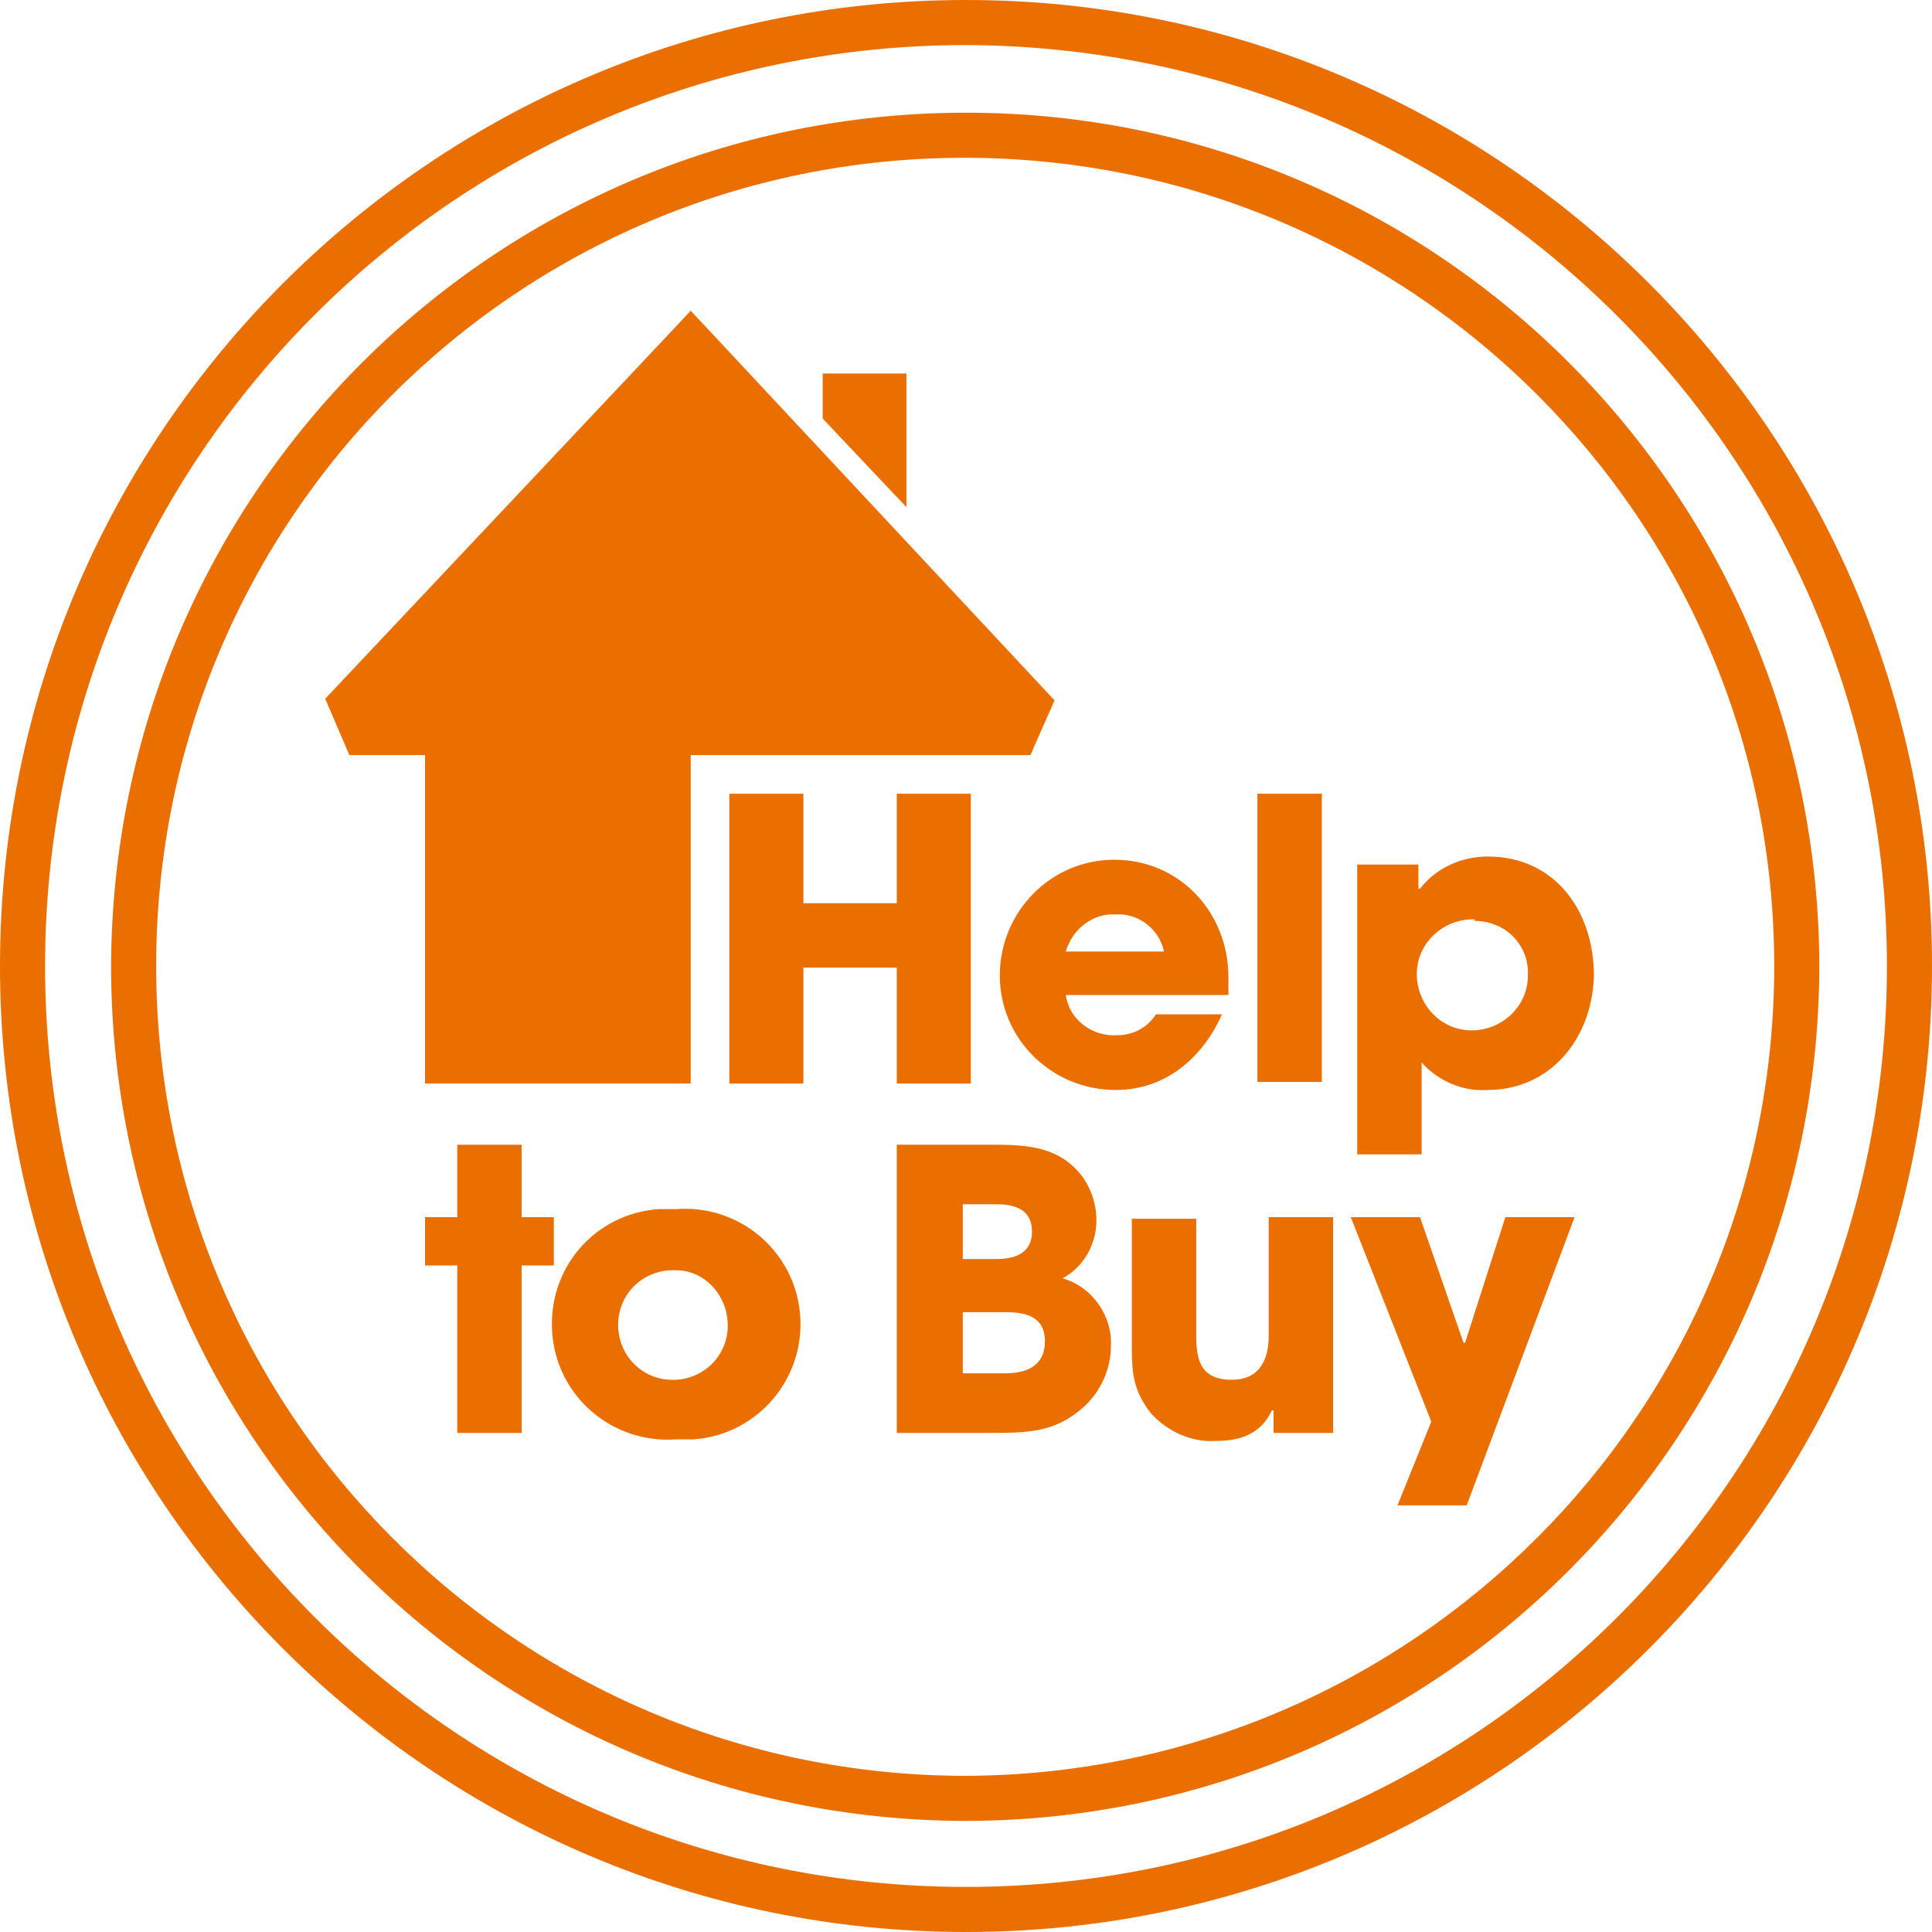
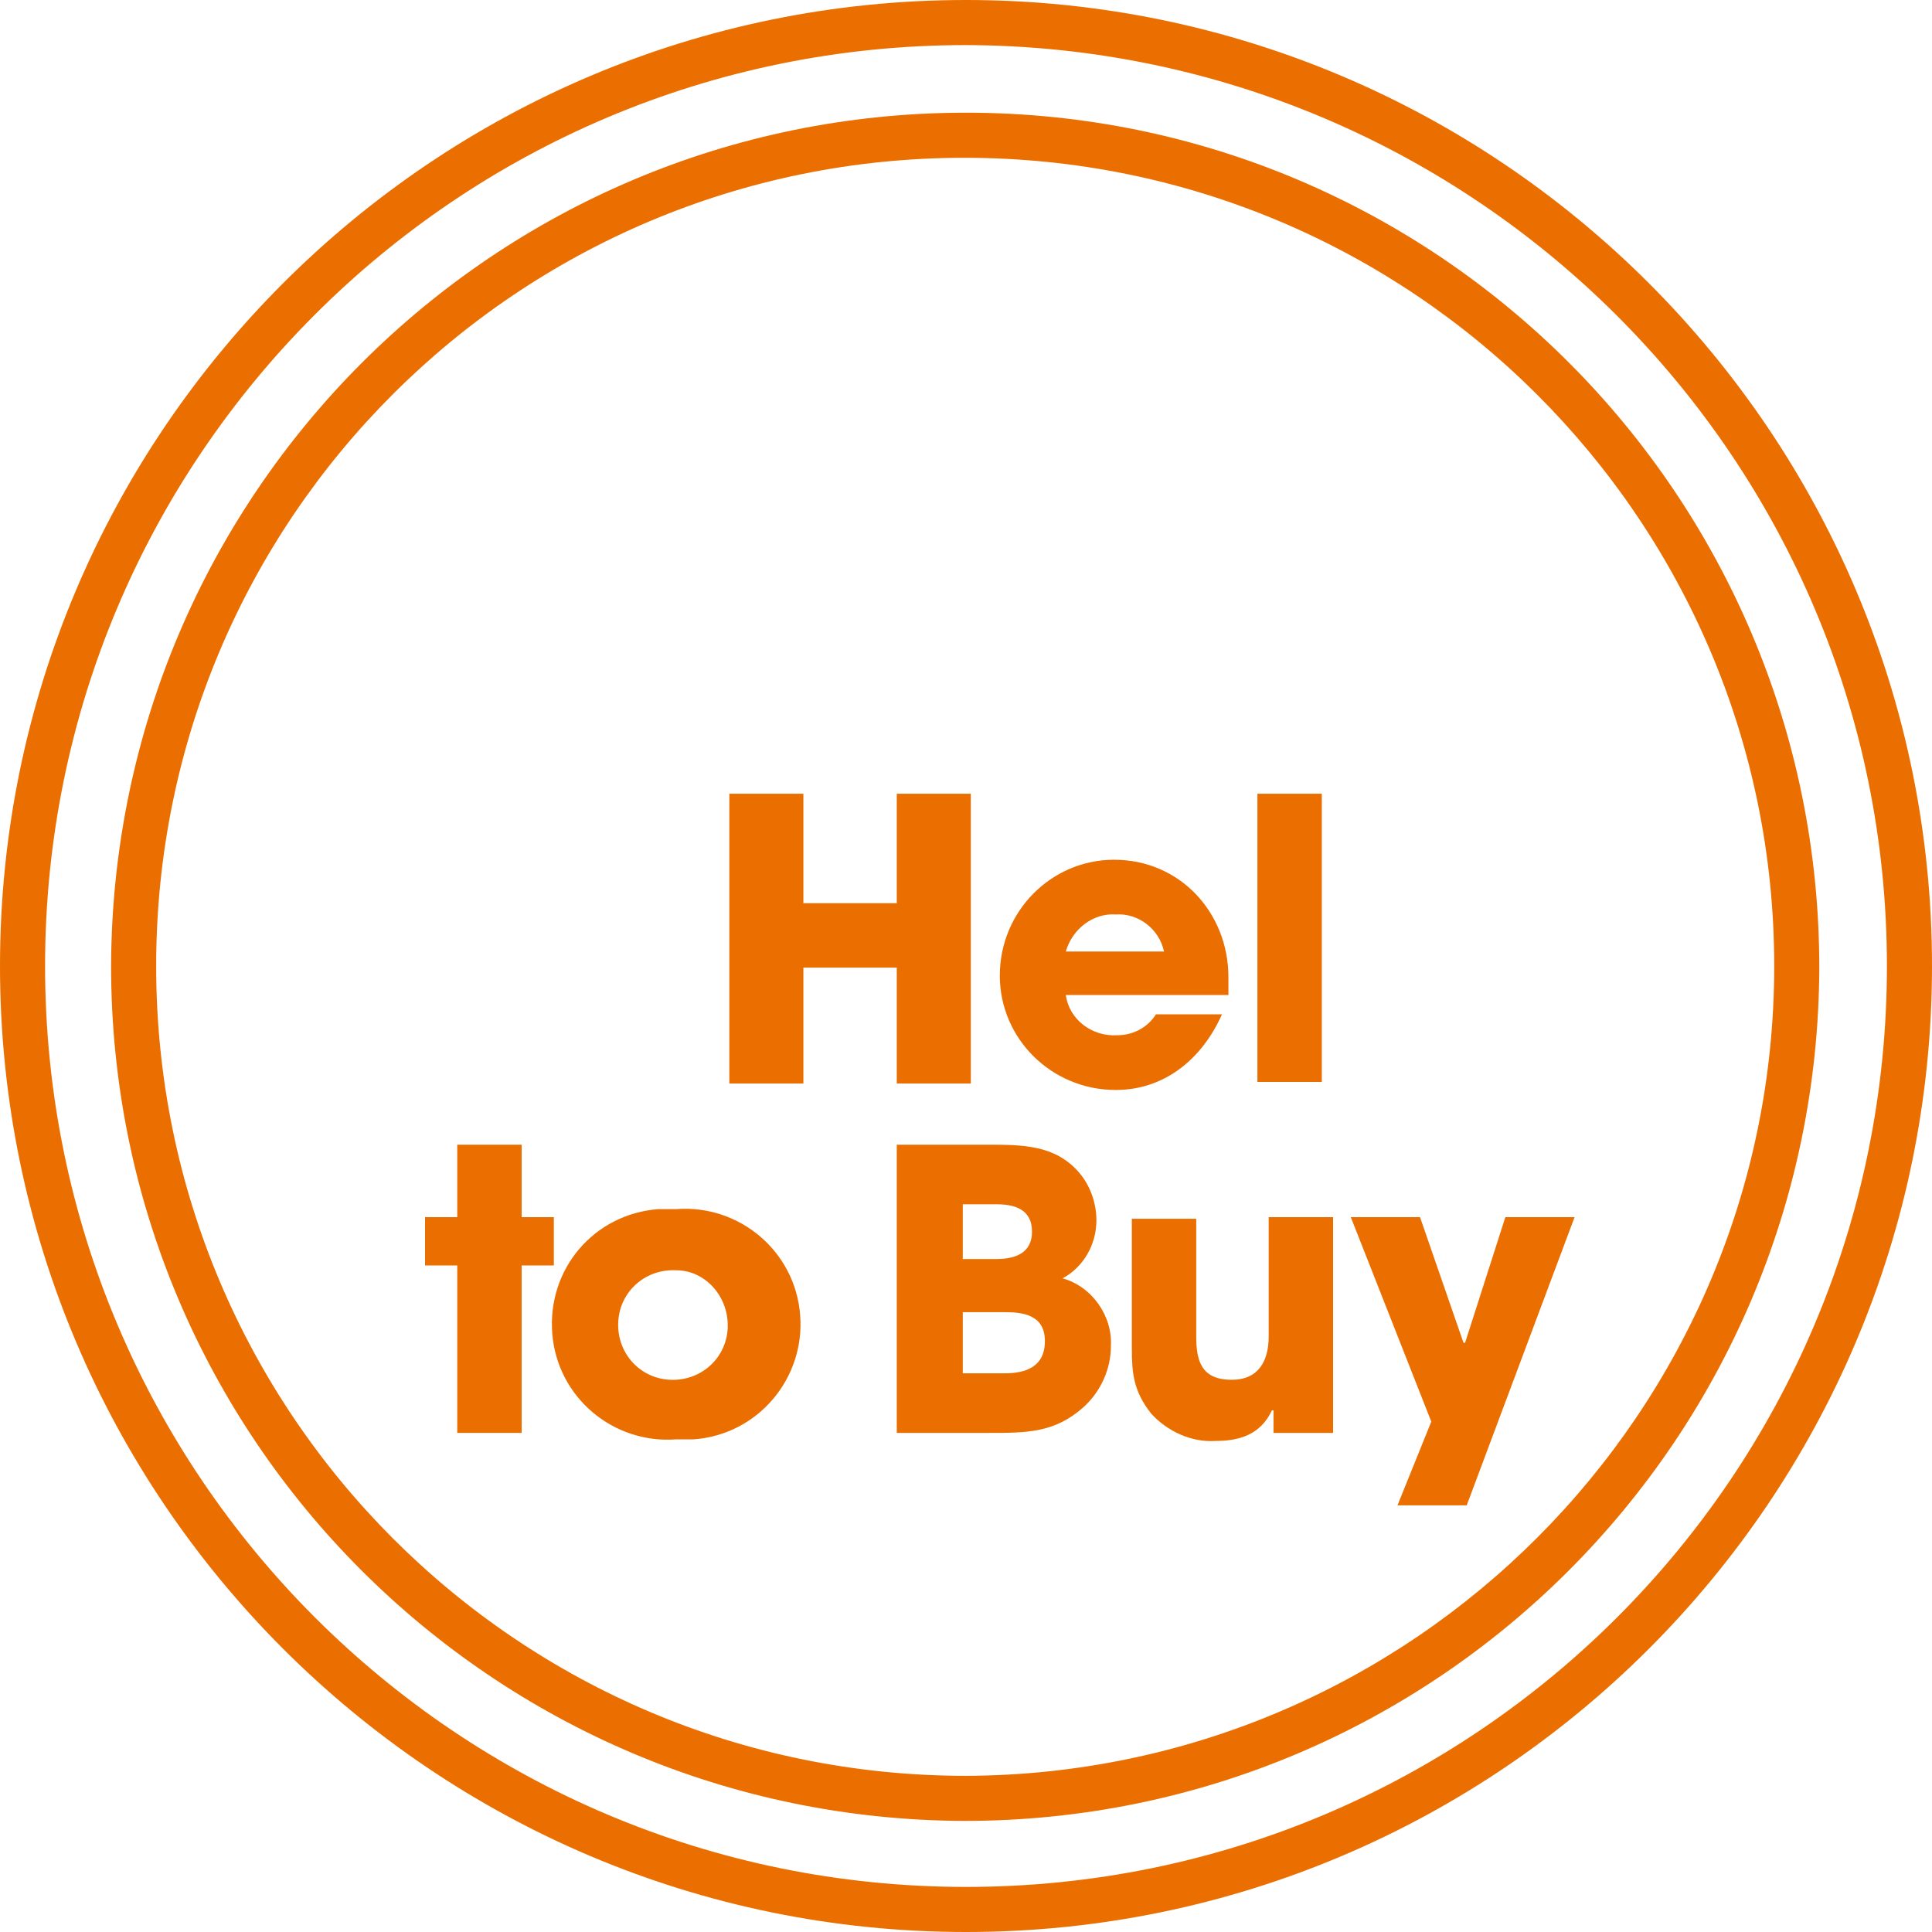
<svg xmlns="http://www.w3.org/2000/svg" width="100%" height="100%" viewBox="0 0 120 120" version="1.1" xml:space="preserve" style="fill-rule:evenodd;clip-rule:evenodd;stroke-linejoin:round;stroke-miterlimit:2;">
  <path d="M60,2.8C28.4,2.8 2.8,28.4 2.8,60C2.8,91.6 28.4,117.2 60,117.2C91.6,117.2 117.2,91.6 117.2,60C117.2,28.5 91.6,2.9 60,2.8M60,120C26.9,120 0,93.1 0,60C0,26.9 26.9,0 60,0C93.1,0 120,26.9 120,60C120,93.1 93.1,120 60,120" style="fill:rgb(234,111,0);fill-rule:nonzero;" />
-   <path d="M56.3,23.2L51.1,23.2L51.1,26L56.3,31.5L56.3,23.2ZM42.9,46.9L42.9,67.3L26.4,67.3L26.4,46.9L21.7,46.9L20.2,43.4L41.4,20.9L42.9,19.3L44.4,20.9L65.5,43.5L64,46.9L42.9,46.9Z" style="fill:rgb(234,111,0);fill-rule:nonzero;" />
  <path d="M55.7,67.3L55.7,60.1L49.9,60.1L49.9,67.3L45.3,67.3L45.3,49.3L49.9,49.3L49.9,56.1L55.7,56.1L55.7,49.3L60.3,49.3L60.3,67.3L55.7,67.3Z" style="fill:rgb(234,111,0);fill-rule:nonzero;" />
  <path d="M69.3,56.8C67.9,56.7 66.6,57.7 66.2,59.1L72.3,59.1C72,57.7 70.7,56.7 69.3,56.8M76.3,61.8L66.2,61.8C66.4,63.3 67.8,64.4 69.4,64.3C70.4,64.3 71.3,63.8 71.8,63L75.9,63C74.7,65.7 72.4,67.7 69.3,67.7C65.3,67.7 62.1,64.5 62.1,60.6C62.1,56.6 65.3,53.4 69.2,53.4C73.3,53.4 76.3,56.7 76.3,60.7L76.3,61.8" style="fill:rgb(234,111,0);fill-rule:nonzero;" />
  <rect x="78.1" y="49.3" width="4" height="17.9" style="fill:rgb(234,111,0);" />
-   <path d="M91.5,57.1C89.6,57.1 88,58.6 88,60.5C88,62.4 89.5,64 91.4,64C93.3,64 94.9,62.5 94.9,60.6C95,58.7 93.5,57.2 91.6,57.2C91.6,57.1 91.6,57.1 91.5,57.1M92.4,67.7C90.9,67.8 89.4,67.2 88.3,66L88.3,71.7L84.3,71.7L84.3,53.7L88.1,53.7L88.1,55.2L88.2,55.2C89.2,53.9 90.8,53.2 92.4,53.2C96.6,53.2 99,56.6 99,60.6C98.9,64.5 96.3,67.7 92.4,67.7" style="fill:rgb(234,111,0);fill-rule:nonzero;" />
  <path d="M32.4,78.6L32.4,89L28.4,89L28.4,78.6L26.4,78.6L26.4,75.6L28.4,75.6L28.4,71.1L32.4,71.1L32.4,75.6L34.4,75.6L34.4,78.6L32.4,78.6Z" style="fill:rgb(234,111,0);fill-rule:nonzero;" />
  <path d="M42,78.9C40.1,78.8 38.5,80.2 38.4,82.1C38.3,84 39.7,85.6 41.6,85.7C43.5,85.8 45.1,84.4 45.2,82.5L45.2,82.3C45.2,80.5 43.8,78.9 42,78.9M42,89.4C38.1,89.7 34.6,86.8 34.3,82.8C34,78.8 36.9,75.4 40.9,75.1L42,75.1C45.9,74.8 49.4,77.7 49.7,81.7C50,85.6 47.1,89.1 43.1,89.4L42,89.4" style="fill:rgb(234,111,0);fill-rule:nonzero;" />
  <path d="M62.4,81.5L59.8,81.5L59.8,85.3L62.4,85.3C63.7,85.3 64.9,84.9 64.9,83.3C64.9,81.7 63.6,81.5 62.4,81.5M61.9,74.8L59.8,74.8L59.8,78.2L61.9,78.2C63.1,78.2 64.1,77.8 64.1,76.5C64.1,75.1 63,74.8 61.9,74.8M67.3,87.4C65.5,89 63.8,89 61.4,89L55.7,89L55.7,71.1L61.3,71.1C63.5,71.1 65.5,71.1 67,72.8C67.7,73.6 68.1,74.7 68.1,75.8C68.1,77.3 67.3,78.7 66,79.4C67.8,79.9 69.1,81.7 69,83.6C69,85 68.4,86.4 67.3,87.4" style="fill:rgb(234,111,0);fill-rule:nonzero;" />
  <path d="M79.1,89L79.1,87.6L79,87.6C78.3,89.1 77,89.5 75.5,89.5C74,89.6 72.5,88.9 71.5,87.8C70.4,86.4 70.3,85.3 70.3,83.7L70.3,75.7L74.3,75.7L74.3,83C74.3,84.5 74.6,85.7 76.5,85.7C78.2,85.7 78.8,84.5 78.8,83L78.8,75.6L82.8,75.6L82.8,89L79.1,89Z" style="fill:rgb(234,111,0);fill-rule:nonzero;" />
  <path d="M91.1,93.5L86.8,93.5L88.9,88.3L83.9,75.6L88.2,75.6L90.9,83.4L91,83.4L93.5,75.6L97.8,75.6L91.1,93.5Z" style="fill:rgb(234,111,0);fill-rule:nonzero;" />
  <path d="M60,7C30.7,7 7,30.7 6.9,60C6.9,89.3 30.6,113 59.9,113.1C89.2,113.1 112.9,89.4 113,60.1C113,30.8 89.3,7 60,7M60,110.3C32.2,110.3 9.7,87.8 9.7,60C9.7,32.2 32.2,9.8 59.9,9.8C87.7,9.8 110.2,32.3 110.2,60C110.2,87.7 87.7,110.2 60,110.3" style="fill:rgb(234,111,0);fill-rule:nonzero;" />
</svg>